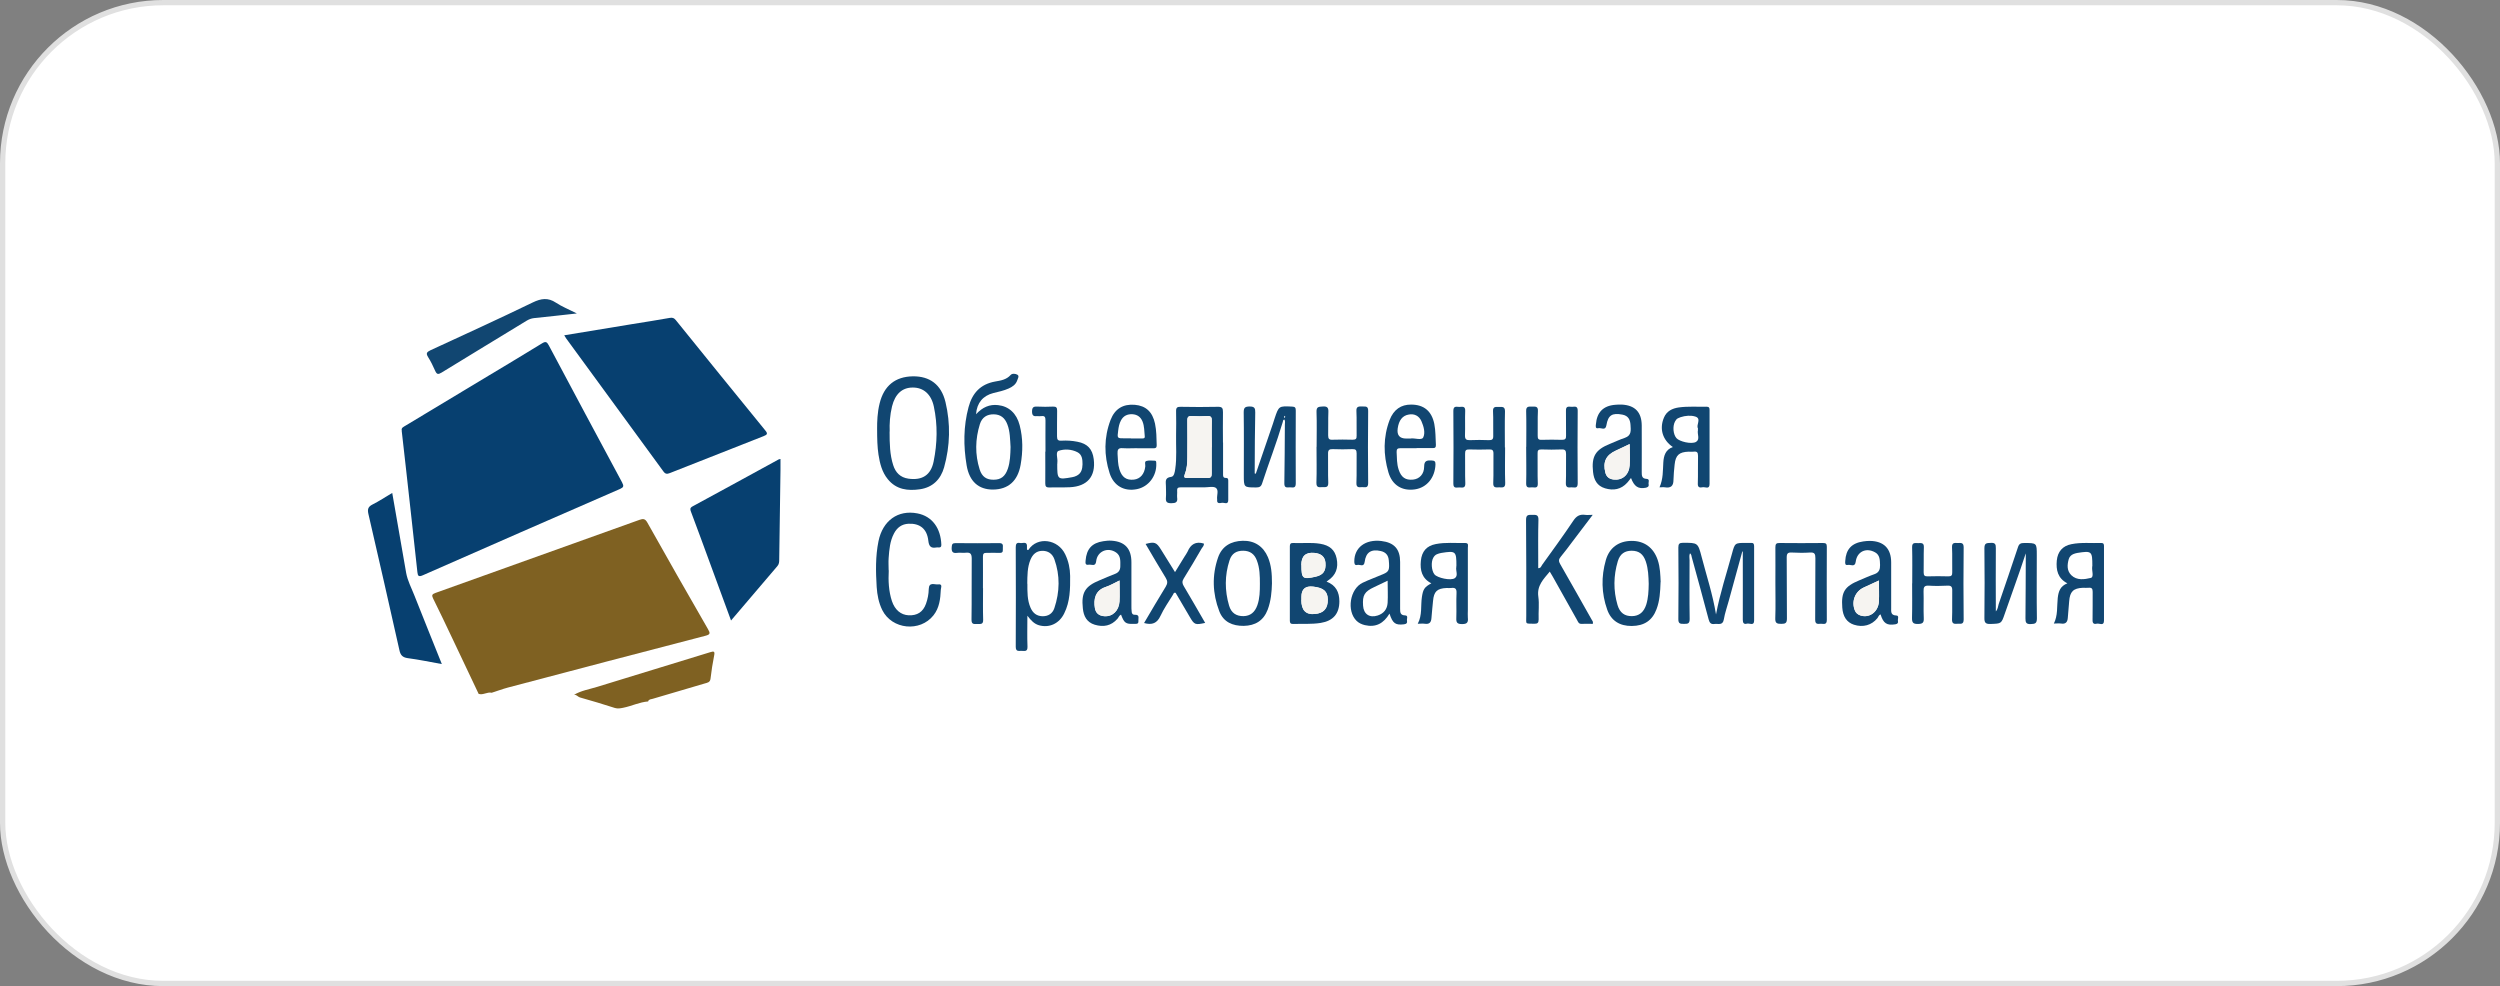
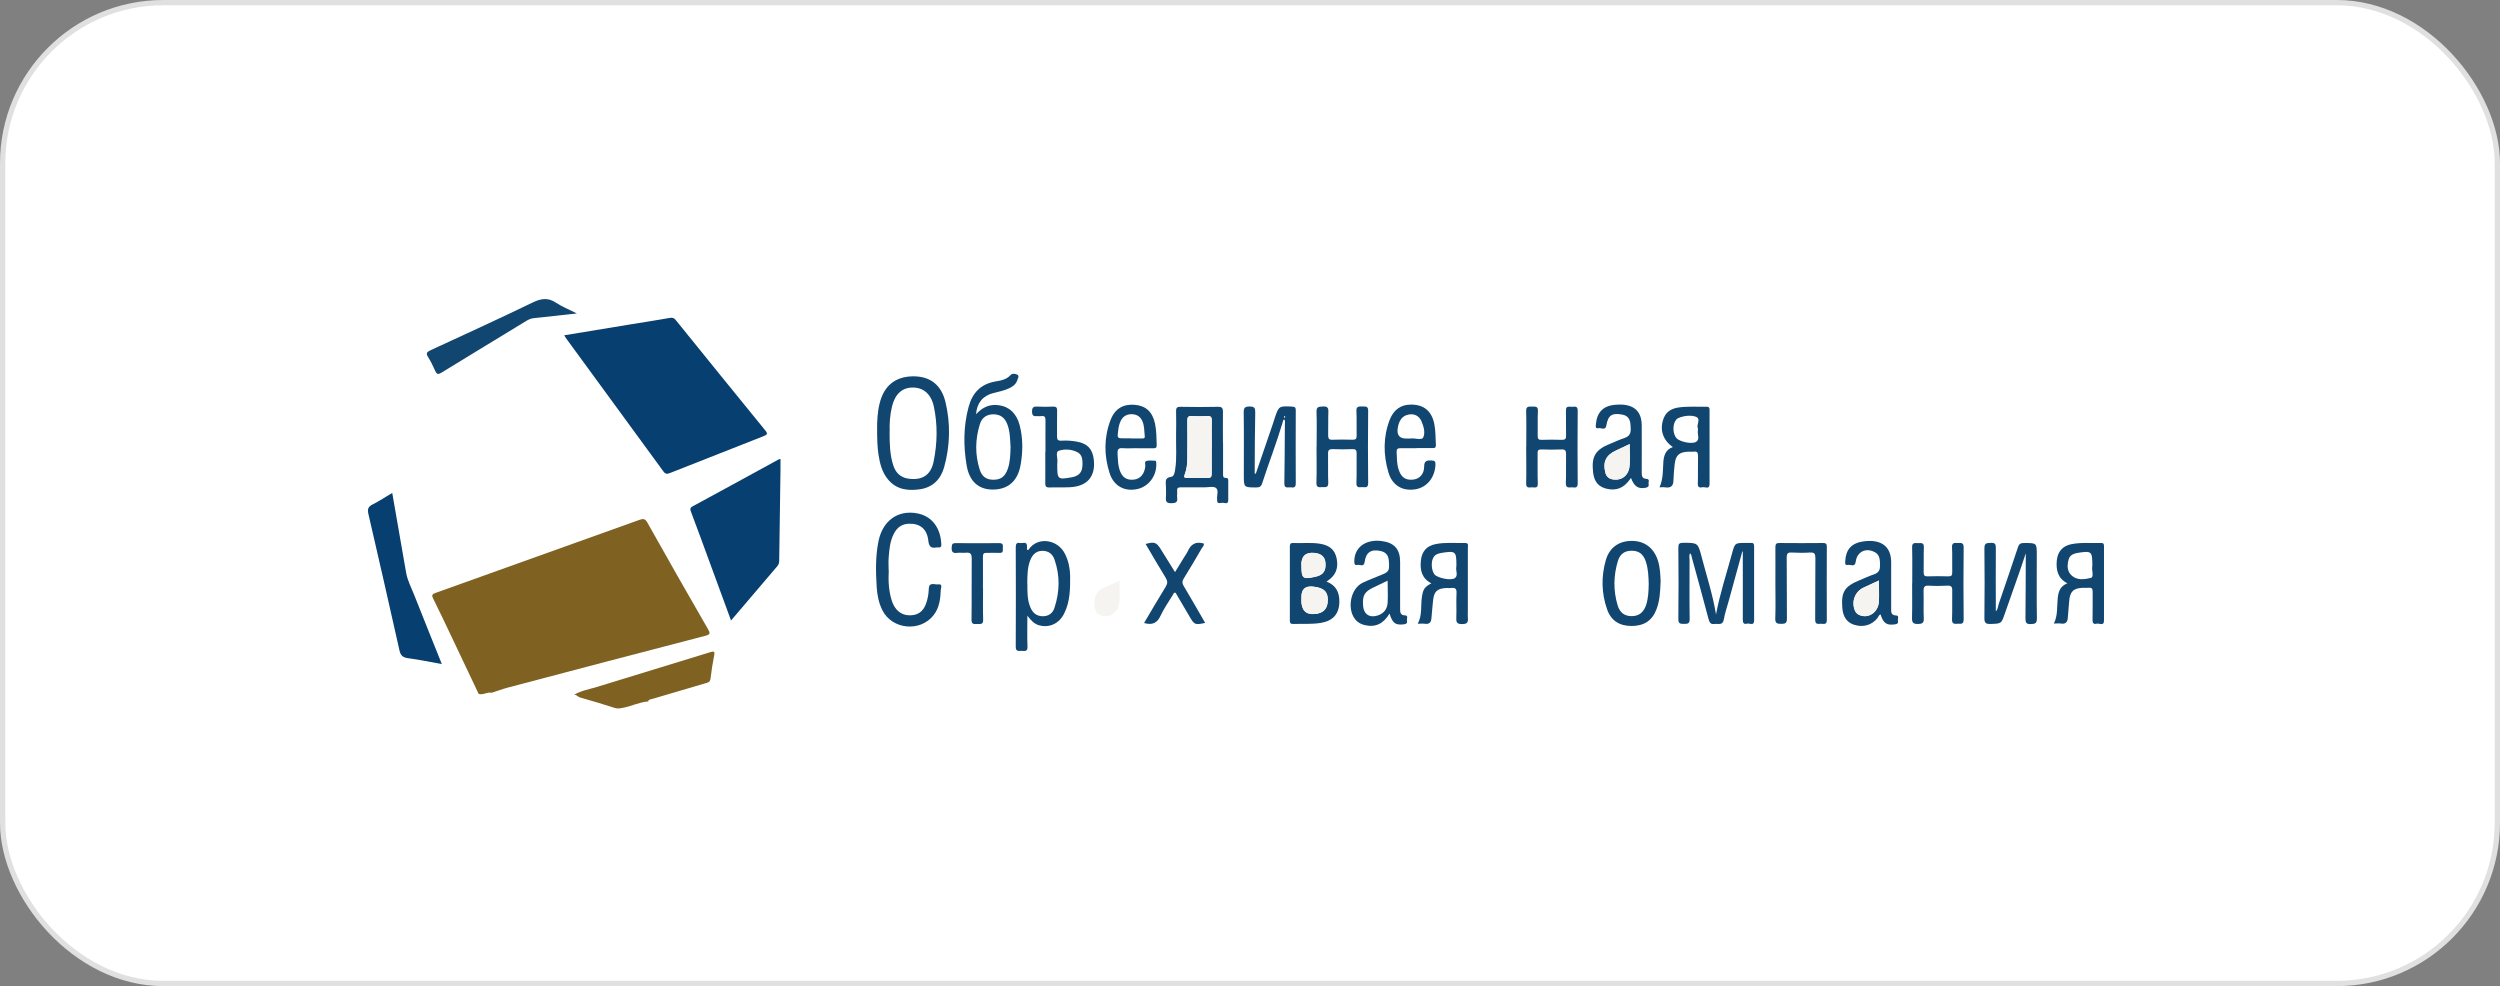
<svg xmlns="http://www.w3.org/2000/svg" id="_Слой_1" data-name="Слой 1" version="1.1" viewBox="0 0 236.23 93.18">
  <rect x="0" y="0" width="236.23" height="93.18" fill="#808080" stroke="none" />
  <defs>
    <style> .cls-1 { fill: #fff; stroke: #e0e0e0; stroke-miterlimit: 10; stroke-width: .5px; } .cls-2 { fill: #074070; } .cls-2, .cls-3, .cls-4, .cls-5 { stroke-width: 0px; } .cls-3 { fill: #7f6122; } .cls-4 { fill: #f6f4f1; } .cls-5 { fill: #114671; } </style>
  </defs>
  <rect class="cls-1" x=".25" y=".25" width="235.73" height="92.68" rx="15.18" ry="15.18" />
  <g id="XAJ6Z6">
    <g>
-       <path class="cls-2" d="M37.97,40.72c-.09-.31.17-.38.35-.5,2.63-1.59,5.27-3.17,7.91-4.76,1.66-1,3.33-1.99,4.98-3.01.35-.22.47-.15.65.19,2.3,4.32,4.6,8.63,6.92,12.94.19.36.15.47-.21.63-6.21,2.7-12.42,5.42-18.62,8.15-.39.17-.47.07-.51-.3-.35-3.27-.72-6.54-1.08-9.8-.13-1.18-.27-2.36-.4-3.54Z" />
      <path class="cls-3" d="M45.23,65.57c-.82-1.74-1.64-3.47-2.47-5.21-.61-1.28-1.21-2.56-1.84-3.82-.15-.3-.08-.4.22-.51,6.43-2.3,12.86-4.6,19.29-6.91.35-.13.54-.1.74.26,1.89,3.37,3.8,6.72,5.73,10.07.23.39.22.51-.26.63-6.22,1.61-12.44,3.25-18.65,4.89-.52.14-1.02.33-1.53.49-.42-.1-.8.24-1.22.11Z" />
      <path class="cls-2" d="M53.33,31.68c2.17-.36,4.31-.71,6.44-1.06,1.17-.19,2.35-.37,3.51-.58.27-.05.42.01.58.21,2.81,3.48,5.63,6.96,8.46,10.43.26.31.16.4-.16.53-2.96,1.16-5.91,2.32-8.86,3.49-.26.1-.42.11-.61-.15-3.06-4.2-6.12-8.38-9.19-12.57-.06-.08-.11-.17-.18-.29Z" />
      <path class="cls-2" d="M69.08,58.64c-.97-2.65-1.92-5.22-2.86-7.79-.31-.83-.62-1.67-.93-2.5-.08-.21-.11-.36.15-.5,2.72-1.47,5.43-2.96,8.14-4.44.04-.02.09-.02.17-.04,0,.37,0,.71,0,1.05-.04,2.82-.08,5.63-.12,8.45,0,.23-.01.44-.18.63-1.44,1.69-2.88,3.38-4.38,5.14Z" />
      <path class="cls-2" d="M37.06,46.56c.45,2.58.88,5.08,1.32,7.58.14.76.51,1.44.79,2.16.84,2.13,1.7,4.25,2.58,6.45-1.11-.2-2.16-.42-3.22-.56-.5-.07-.69-.29-.79-.76-.96-4.29-1.94-8.59-2.93-12.87-.1-.44-.03-.68.39-.89.62-.31,1.2-.7,1.86-1.09Z" />
      <path class="cls-5" d="M164.63,52.12c-.42,1.54-.85,3.09-1.27,4.63-.16.59-.37,1.17-.47,1.77-.1.62-.54.39-.88.44-.35.05-.47-.11-.56-.44-.52-1.96-1.05-3.91-1.59-5.86-.03-.12-.03-.28-.17-.38-.1.22-.04.44-.04.66,0,1.85-.02,3.71.01,5.56,0,.46-.21.45-.54.45-.32,0-.54.01-.53-.45.03-2.26.02-4.51,0-6.77,0-.34.1-.44.44-.44,1.39,0,1.41-.02,1.76,1.33.46,1.77,1.04,3.51,1.36,5.44.38-2.02,1-3.87,1.51-5.75.27-1.01.28-1.01,1.32-1.01.16,0,.32.01.47,0,.24-.02.3.1.3.31,0,2.34,0,4.69,0,7.03,0,.54-.44.22-.68.29-.28.08-.39-.06-.39-.36.01-2.15,0-4.3,0-6.45-.02,0-.04,0-.07-.01Z" />
      <path class="cls-3" d="M61.26,66.28c-.83.06-1.57.44-2.38.6-.26.05-.5.1-.77.02-1.1-.35-2.2-.69-3.32-1-.2-.06-.32-.29-.56-.24.68-.41,1.47-.53,2.21-.76,3.55-1.1,7.11-2.17,10.66-3.27.35-.11.47-.1.38.32-.14.72-.26,1.45-.34,2.17-.04.37-.3.39-.54.46-1.64.49-3.28.97-4.92,1.45-.16.05-.36.03-.44.24Z" />
      <path class="cls-5" d="M82.88,40.45c0-.58.02-1.47.24-2.34.41-1.66,1.47-2.52,3.13-2.55,1.6-.02,2.69.77,3.09,2.43.49,2.05.44,4.13-.13,6.17-.32,1.13-1.07,1.89-2.27,2.07-1.15.17-2.25.04-3.05-.95-.55-.67-.75-1.49-.88-2.32-.11-.73-.13-1.46-.13-2.51ZM84.06,40.77c0,1.15.02,2.19.34,3.18.22.7.67,1.17,1.44,1.28,1.3.18,2.12-.33,2.38-1.62.35-1.72.39-3.47.02-5.2-.25-1.17-.99-1.8-2-1.79-.99,0-1.66.61-1.95,1.78-.2.82-.25,1.66-.22,2.38Z" />
-       <path class="cls-5" d="M150.52,58.95c-.35,0-.71-.02-1.07,0-.29.02-.34-.21-.44-.38-.76-1.35-1.52-2.71-2.28-4.07-.08-.15-.18-.3-.29-.49-.59.72-1.23,1.32-1.08,2.37.1.7,0,1.43.03,2.15,0,.32-.1.42-.42.41-.91-.03-.74.09-.75-.75,0-3.02.01-6.05-.02-9.07,0-.49.22-.47.56-.47.35,0,.63-.05.61.48-.04,1.33-.02,2.66-.02,3.99,0,.19,0,.38,0,.57.25,0,.28-.18.36-.3,1-1.39,2.01-2.77,2.96-4.19.29-.44.61-.62,1.11-.55.2.03.41,0,.72,0-.68.89-1.29,1.7-1.91,2.52-.37.49-.73.98-1.12,1.45-.2.24-.2.42-.04.69,1,1.74,1.98,3.49,2.97,5.24.06.1.16.19.11.38Z" />
      <path class="cls-5" d="M92.23,39.14c.62-.67,1.28-.95,2.08-.86,1.01.11,1.75.77,2.04,1.9.32,1.24.31,2.49.09,3.74-.27,1.54-1.18,2.33-2.62,2.34-1.34,0-2.22-.75-2.48-2.28-.31-1.84-.31-3.69.18-5.51.35-1.31,1.11-2.17,2.52-2.42.52-.09,1.06-.17,1.46-.62.14-.16.46-.13.64-.02.2.13.03.36-.02.53-.13.39-.45.61-.81.77-.47.21-.96.31-1.45.43-.97.25-1.55.92-1.63,1.98ZM95.49,42.24c-.05-.73-.04-1.45-.3-2.13-.24-.64-.65-.95-1.29-.96-.63-.01-1.11.28-1.31.93-.44,1.42-.47,2.86-.02,4.28.22.7.66.98,1.32.97.69,0,1.09-.31,1.34-1.03.23-.67.24-1.37.26-2.05Z" />
      <path class="cls-5" d="M115.57,41.81c0,.98,0,1.96,0,2.94,0,.21-.03.43.3.41.16,0,.19.12.19.25,0,.61,0,1.22,0,1.84,0,.48-.38.23-.59.26-.19.03-.5.12-.46-.28,0-.02,0-.04,0-.05-.05-.37.18-.86-.12-1.08-.25-.17-.71-.05-1.07-.05-.75,0-1.5,0-2.26,0-.25,0-.35.07-.33.33.02.21-.02.42,0,.63.07.45-.14.54-.55.54-.43,0-.54-.13-.51-.53.03-.36,0-.73,0-1.1,0-.37-.15-.79.5-.86.27-.03.34-.44.38-.75.16-1.06.06-2.13.08-3.19.01-.75.02-1.5,0-2.25-.01-.36.11-.44.44-.43,1.17.02,2.34.03,3.51,0,.42-.01.48.14.48.51-.02.96,0,1.92,0,2.88ZM114.5,42.26h0c0-.82-.02-1.65,0-2.47.01-.35-.06-.51-.45-.48-.47.03-.95.03-1.42,0-.34-.02-.45.08-.44.43.02,1.15,0,2.31,0,3.46,0,.55-.03,1.09-.24,1.6-.12.31-.03.36.25.36.63,0,1.26-.02,1.89,0,.35.01.4-.14.4-.44-.01-.82,0-1.64,0-2.47Z" />
      <path class="cls-5" d="M83.98,53.9c-.05.98-.01,1.96.3,2.9.28.83.84,1.3,1.57,1.34.82.04,1.37-.31,1.65-1.09.16-.45.25-.91.26-1.39.02-.7.54-.4.88-.44.46-.06.27.3.26.5-.04.86-.13,1.71-.69,2.42-1.27,1.61-3.92,1.35-4.84-.49-.34-.69-.48-1.43-.53-2.18-.09-1.45-.12-2.9.17-4.33.4-1.95,1.84-2.98,3.67-2.63,1.42.27,2.22,1.42,2.27,2.98,0,.19-.08.25-.25.24-.07,0-.14-.01-.21,0-.51.1-.71-.09-.77-.63-.12-1.12-.79-1.66-1.87-1.61-.64.03-1.08.36-1.37.91-.39.73-.45,1.53-.51,2.33-.03.38,0,.77,0,1.15Z" />
      <path class="cls-5" d="M97.08,58.17c0,1.08-.03,2.01.01,2.93.02.52-.3.4-.57.4-.27,0-.54.09-.54-.39.02-3.13.01-6.26,0-9.39,0-.31.07-.48.41-.41.26.05.7-.21.65.38,0,.09,0,.17,0,.23.07.07.12.07.15.02.84-1.27,2.79-1,3.47.45.31.65.45,1.32.46,2.03.01,1.21,0,2.42-.56,3.54-.47.97-1.42,1.4-2.39,1.12-.44-.13-.74-.44-1.09-.9ZM97.08,55.16c0,.77-.02,1.54.3,2.27.22.5.57.78,1.12.8.56.01.96-.26,1.13-.77.51-1.53.55-3.08,0-4.62-.19-.52-.6-.81-1.17-.79-.55.02-.88.34-1.09.84-.3.73-.29,1.5-.3,2.27Z" />
      <path class="cls-5" d="M54.5,29.62c-1.46.16-2.75.31-4.05.44-.25.03-.46.11-.68.24-2.68,1.64-5.37,3.26-8.05,4.91-.33.2-.45.16-.6-.17-.2-.45-.41-.89-.67-1.3-.21-.34-.14-.47.22-.64,3.23-1.49,6.47-2.97,9.67-4.52.79-.38,1.44-.48,2.19.02.56.37,1.2.63,1.96,1.01Z" />
      <path class="cls-5" d="M118.66,44.77c.54-1.58,1.08-3.15,1.62-4.73.06-.17.11-.33.16-.5.4-1.19.4-1.18,1.66-1.12.29.01.34.12.34.38,0,2.29-.02,4.58,0,6.88,0,.49-.28.37-.54.37-.27,0-.55.1-.54-.38.04-1.85.03-3.71.05-5.56,0-.15.05-.31-.04-.46-.15,0-.13.14-.16.23-.58,1.96-1.32,3.86-1.95,5.8-.1.31-.26.38-.56.38-1.17,0-1.17,0-1.17-1.17,0-1.98.02-3.95-.01-5.93,0-.45.13-.54.56-.55.46,0,.54.16.53.57-.04,1.78-.04,3.57-.05,5.35,0,.14,0,.27,0,.41.03,0,.07.01.1.02ZM121.39,39.51s.04-.06.04-.08c0-.05.03-.15-.04-.13-.06.02-.06.14,0,.21Z" />
      <path class="cls-5" d="M191.41,52.31c-.62,1.91-1.32,3.78-1.97,5.67-.33.97-.33.94-1.34.98-.5.02-.6-.14-.59-.6.02-2.19.03-4.37,0-6.56,0-.52.24-.48.6-.5.41-.03.49.13.48.5-.02,1.97,0,3.95,0,5.97.2-.21.2-.47.27-.69.62-1.8,1.23-3.6,1.83-5.4.11-.32.28-.37.58-.37,1.19,0,1.19-.01,1.19,1.15,0,1.99-.02,3.99.01,5.98,0,.49-.19.51-.58.53-.45.02-.5-.17-.5-.54.02-1.91.02-3.81.03-5.72,0-.13,0-.26,0-.39Z" />
      <path class="cls-5" d="M125.35,54.96c.88.33,1.21,1,1.21,1.86,0,1.17-.59,1.85-1.76,2.04-.87.14-1.74.07-2.62.1-.23,0-.3-.09-.3-.31,0-2.34,0-4.68,0-7.03,0-.22.07-.32.3-.31.85.04,1.71-.07,2.56.07.91.15,1.39.58,1.56,1.38.19.91-.08,1.6-.81,2.09-.04.02-.07.05-.14.11ZM122.97,56.7q0,1.43,1.26,1.32c.85-.07,1.25-.52,1.24-1.37-.01-.78-.4-1.11-1.39-1.22q-1.1-.12-1.1.96c0,.1,0,.21,0,.31ZM122.97,53.39c0,1.29.11,1.38,1.37,1.09.69-.16.96-.54.9-1.3-.04-.57-.39-.88-1.06-.94q-1.22-.11-1.22,1.14Z" />
      <path class="cls-5" d="M154.12,45.16c-.13.16-.23.31-.36.45-.58.64-1.3.77-2.1.53-.76-.23-1.05-.8-1.13-1.54-.16-1.47.22-2.11,1.6-2.66.47-.19.93-.41,1.41-.57.64-.22.56-.72.53-1.21-.03-.49-.2-.87-.76-.98-.98-.19-1.36.05-1.52,1.01-.09.54-.5.21-.75.27-.31.07-.26-.19-.24-.37.09-1.13.69-1.75,1.82-1.84.21-.02.42-.03.63-.02,1.25.07,1.87.72,1.88,1.97.01,1.47,0,2.94,0,4.4,0,.33,0,.63.46.65.34.02.15.33.19.5.05.22-.09.3-.28.34-.7.13-1.08-.11-1.39-.94ZM153.99,41.96c-.47.22-.89.42-1.31.62-.93.42-1.24,1.08-.99,2.06.1.41.36.62.77.67.83.1,1.46-.42,1.53-1.34.05-.64,0-1.29,0-2.01Z" />
-       <path class="cls-5" d="M105.92,58.09c-.18.07-.22.26-.33.38-.59.67-1.32.81-2.15.56-.75-.23-1.05-.81-1.12-1.55-.16-1.49.21-2.09,1.61-2.66.47-.19.93-.41,1.4-.58.37-.13.53-.37.53-.74,0-.47.06-.97-.39-1.29-.79-.55-1.79-.12-1.89.82-.06.56-.45.28-.71.33-.33.06-.31-.16-.29-.4.09-1.09.6-1.66,1.67-1.82.26-.04.52-.07.78-.05,1.26.08,1.88.75,1.88,2.04,0,1.38,0,2.76,0,4.14,0,.16,0,.31.02.47,0,.19.07.36.3.35.5-.02.31.34.34.58.03.35-.24.27-.43.28-.77.03-.92-.08-1.22-.9ZM105.79,54.85c-.48.23-.88.47-1.32.62-1.03.34-1.14,1.22-1.02,1.97.08.51.4.75.89.79.78.06,1.38-.51,1.44-1.4.04-.63,0-1.25,0-1.97Z" />
      <path class="cls-5" d="M194.06,58.95c.41-.8.29-1.64.38-2.45.07-.62.24-1.12.91-1.38-.91-.47-1.08-1.26-1-2.15.08-.84.55-1.39,1.38-1.55.93-.19,1.88-.08,2.83-.11.23,0,.25.13.25.3,0,2.34,0,4.69,0,7.03,0,.55-.43.24-.66.29-.23.06-.43.03-.42-.33.02-.89,0-1.78.01-2.68,0-.3-.09-.41-.39-.38-.17.02-.35,0-.52,0-.92.04-1.24.36-1.31,1.28-.04.52-.09,1.05-.13,1.57-.03.4-.21.6-.64.53-.2-.03-.42,0-.67,0ZM197.71,53.48c0-1.4-.05-1.45-1.43-1.23-.12.02-.24.06-.35.1-.22.09-.38.25-.45.48-.15.54-.19,1.09.24,1.52.53.52,1.25.4,1.84.26.34-.08.07-.71.14-1.08,0-.02,0-.03,0-.05Z" />
      <path class="cls-5" d="M156.81,46.05c.36-.81.31-1.58.36-2.35.04-.65.21-1.21.9-1.46-.97-.66-1.29-1.72-.84-2.78.26-.62.79-.87,1.4-.96.87-.12,1.75-.05,2.62-.07.23,0,.3.1.29.32,0,2.33,0,4.65,0,6.98,0,.56-.42.26-.65.31-.24.05-.48.05-.46-.34.03-.87,0-1.75.02-2.62,0-.34-.1-.44-.42-.4-.16.02-.31,0-.47,0-.89.03-1.23.33-1.32,1.21-.05.49-.1.98-.11,1.46,0,.56-.24.79-.8.7-.15-.03-.31,0-.52,0ZM160.45,40.48c-.22-.3.37-.93-.26-1.12-.42-.13-.93-.09-1.39.06-.08.03-.16.07-.24.1-.13.06-.21.17-.28.3-.25.46-.18,1.22.13,1.58.27.32,1.44.61,1.86.35.39-.24.09-.73.17-1.09,0-.03,0-.07,0-.18Z" />
      <path class="cls-5" d="M177.69,58.06c-.17.06-.2.24-.29.35-.54.67-1.36.9-2.22.62-.67-.22-1.04-.76-1.1-1.62-.11-1.47.22-2,1.6-2.57.48-.2.96-.42,1.45-.59.43-.15.53-.47.52-.86-.02-.45,0-.94-.47-1.2-.86-.48-1.71-.06-1.83.89-.07.55-.48.25-.73.3-.3.06-.27-.16-.26-.37.06-1.1.6-1.69,1.7-1.85.21-.03.42-.05.63-.05,1.31.02,2.01.72,2.01,2.03,0,1.43,0,2.87,0,4.3,0,.35-.06.7.49.72.29.01.11.34.15.52.04.18-.03.27-.24.31-.8.13-1.14-.08-1.4-.93ZM177.54,54.85c-.52.24-.98.46-1.43.66-.83.38-1.2,1.34-.83,2.19.09.22.26.36.49.44.84.31,1.71-.31,1.77-1.3.04-.64,0-1.29,0-2Z" />
      <path class="cls-5" d="M131.29,57.99c-.55.92-1.29,1.32-2.32,1.08-.29-.07-.56-.19-.78-.4-.97-.94-.64-3.04.58-3.61.63-.3,1.29-.53,1.93-.81.56-.24.61-.41.53-1.3-.04-.48-.28-.77-.75-.88-.91-.21-1.41.11-1.53,1.02-.07.54-.45.23-.68.29-.27.07-.3-.12-.3-.34,0-1.3,1.05-2.1,2.56-1.92,1.21.15,1.77.76,1.77,1.98,0,1.47,0,2.94,0,4.41,0,.33,0,.63.47.64.33.01.14.33.18.5.04.2-.04.31-.27.34-.81.1-1.08-.07-1.38-1ZM131.12,54.87c-.47.22-.87.42-1.28.61-.9.42-1.11.76-1.04,1.75.05.8.61,1.18,1.38.93.58-.19.9-.6.94-1.2.04-.68,0-1.36,0-2.1Z" />
-       <path class="cls-5" d="M120.19,55.12c-.02.78-.09,1.65-.4,2.48-.4,1.05-1.18,1.52-2.27,1.54-1.05.01-1.92-.36-2.31-1.39-.64-1.67-.7-3.38-.11-5.08.37-1.06,1.22-1.54,2.32-1.57,1.12-.03,1.95.52,2.39,1.55.32.76.38,1.56.38,2.46ZM119.05,55.17c0-.75-.01-1.5-.29-2.22-.22-.59-.63-.9-1.27-.91-.65-.01-1.1.25-1.31.91-.46,1.41-.46,2.86-.04,4.28.21.71.7,1,1.37.99.63-.02,1.06-.35,1.3-1.03.23-.65.24-1.34.24-2.02Z" />
      <path class="cls-5" d="M156.91,55c-.03.93-.08,1.77-.38,2.56-.4,1.07-1.16,1.58-2.34,1.59-1.13.01-1.95-.49-2.32-1.54-.55-1.54-.58-3.13-.13-4.69.34-1.18,1.23-1.8,2.42-1.81,1.2-.01,2.08.62,2.48,1.8.24.71.25,1.44.28,2.09ZM155.79,55.16c-.02-.68-.04-1.4-.27-2.09-.24-.72-.66-1.03-1.34-1.03-.65,0-1.1.29-1.31.99-.41,1.37-.43,2.76-.03,4.13.22.76.69,1.07,1.37,1.06.67-.01,1.12-.37,1.35-1.1.19-.62.22-1.27.23-1.95Z" />
      <path class="cls-5" d="M133.85,42.35c-.51,0-1.01.01-1.52,0-.27,0-.37.08-.36.36.03.56.01,1.12.19,1.66.24.74.65,1.02,1.36.95.6-.06,1.05-.51,1.05-1.23,0-.56.26-.6.7-.58.3.01.38.1.37.39-.05,1.23-.81,2.17-1.93,2.34-1.21.18-2.16-.38-2.52-1.62-.48-1.65-.5-3.31.12-4.94.38-.98,1.08-1.46,2.03-1.45,1.22,0,1.95.63,2.19,1.83.13.66.11,1.32.15,1.98.01.23-.08.31-.3.3-.51-.01-1.01,0-1.52,0ZM133.32,41.43c.35-.05,1.01.2,1.16-.09.22-.44.05-1.05-.17-1.55-.22-.49-.66-.72-1.19-.62-.6.1-.94.54-1.05,1.32q-.13.95.81.95c.12,0,.24,0,.44,0Z" />
-       <path class="cls-5" d="M142.22,42.27c0,1.12-.03,2.24.01,3.36.02.49-.26.43-.56.42-.29,0-.59.09-.57-.41.04-.93,0-1.85.02-2.78,0-.35-.13-.4-.43-.39-.61.02-1.23.02-1.84,0-.32-.01-.42.08-.41.41.02.93-.02,1.86.02,2.78.02.47-.25.42-.53.4-.25-.02-.61.16-.6-.37.02-2.29.02-4.58,0-6.88,0-.49.32-.36.56-.36.25,0,.58-.12.56.37-.03.77.01,1.54-.02,2.31-.01.38.12.47.47.46.59-.03,1.19-.02,1.78,0,.32.01.43-.08.42-.41-.02-.77.02-1.54-.02-2.31-.03-.5.28-.41.57-.42.3,0,.57-.05.56.43-.03,1.14-.01,2.27-.01,3.41h0Z" />
      <path class="cls-5" d="M107.46,42.35c-.45,0-.91.03-1.36,0-.44-.04-.52.14-.5.53.03.49.03.98.17,1.45.23.76.66,1.07,1.38.99.6-.07.99-.53,1.07-1.24.02-.18-.1-.46.1-.52.24-.08.52-.03.78-.03.18,0,.15.15.16.27.05,1.17-.73,2.2-1.83,2.42-1.19.24-2.19-.3-2.58-1.51-.54-1.68-.54-3.37.09-5.03.41-1.06,1.19-1.52,2.29-1.43,1.04.09,1.67.66,1.91,1.78.14.67.14,1.35.16,2.04,0,.24-.09.29-.31.29-.51-.01-1.01,0-1.52,0ZM106.86,41.43c.35,0,.7,0,1.05,0,.14,0,.28.01.26-.21-.05-.47-.03-.94-.21-1.39-.18-.44-.5-.66-.96-.69-.47-.02-.85.15-1.08.59-.16.3-.22.62-.26.95-.1.75-.1.74.62.74.19,0,.38,0,.58,0Z" />
      <path class="cls-5" d="M124.41,42.23c0-1.1.03-2.21-.01-3.31-.02-.52.24-.48.6-.51.42-.03.54.12.52.53-.03.73,0,1.47-.02,2.2,0,.32.09.43.42.41.63-.02,1.26-.02,1.89,0,.3,0,.39-.08.38-.38-.02-.77.02-1.54-.02-2.31-.03-.46.21-.46.54-.45.29.02.58-.09.57.42-.03,2.27-.02,4.55,0,6.82,0,.53-.33.36-.59.38-.28.02-.54.06-.52-.4.04-.93,0-1.85.02-2.78,0-.33-.09-.42-.41-.41-.61.03-1.23.02-1.84,0-.33-.01-.46.08-.45.43.02.91-.02,1.82.02,2.73.02.49-.25.43-.55.43-.28,0-.58.1-.57-.41.04-1.14.01-2.27.01-3.41Z" />
      <path class="cls-5" d="M133.96,58.95c.45-.83.27-1.71.4-2.55.11-.71.23-.93.89-1.28-.89-.46-1.08-1.23-.99-2.13.09-.89.54-1.41,1.41-1.58.92-.18,1.85-.08,2.78-.1.36,0,.25.27.25.45,0,1.96,0,3.92,0,5.88,0,.24-.02.49,0,.73.05.44-.07.61-.56.6-.45,0-.55-.15-.53-.57.03-.79-.02-1.58.02-2.36.02-.42-.13-.53-.51-.48-.14.02-.28,0-.42,0-.91.04-1.21.33-1.29,1.23-.05.54-.11,1.08-.15,1.62-.03.42-.21.59-.63.53-.2-.03-.42,0-.67,0ZM137.62,53.47c0-1.39-.06-1.44-1.44-1.22-.14.02-.27.07-.4.12-.15.06-.26.18-.34.32-.24.4-.18,1.24.11,1.59.26.32,1.54.62,1.92.35.35-.24.06-.71.14-1.06,0-.03,0-.07,0-.1Z" />
      <path class="cls-5" d="M144.22,42.21c0-1.12.02-2.24-.01-3.36-.02-.48.26-.43.56-.43.3,0,.58-.05.55.43-.04.77,0,1.54-.02,2.31,0,.28.04.41.36.4.65-.02,1.3-.02,1.94,0,.3,0,.39-.1.38-.39-.02-.79.01-1.58-.01-2.36-.02-.53.35-.35.6-.37.26-.02.51-.08.51.36-.02,2.29-.02,4.59,0,6.88,0,.54-.35.35-.6.37-.29.03-.53.04-.52-.4.04-.91,0-1.82.02-2.73,0-.33-.07-.47-.43-.45-.63.03-1.26.02-1.89,0-.31-.01-.38.1-.37.39.02.94-.02,1.89.02,2.83.02.5-.31.35-.55.36-.25,0-.56.12-.55-.37.03-1.15,0-2.31,0-3.46h0Z" />
      <path class="cls-5" d="M180.69,55.13c0-1.14.02-2.28-.01-3.41-.02-.51.3-.39.58-.4.29-.01.55-.05.53.4-.03.79,0,1.57-.02,2.36,0,.3.09.39.38.38.65-.02,1.3-.02,1.94,0,.3.01.39-.09.38-.39-.02-.79.02-1.58-.02-2.36-.02-.46.25-.41.53-.4.29,0,.57-.08.57.41-.03,2.27-.02,4.55,0,6.82,0,.51-.31.38-.58.4-.3.02-.53.03-.52-.41.04-.91,0-1.82.02-2.73.01-.38-.12-.48-.47-.46-.58.03-1.16.04-1.73,0-.45-.03-.52.15-.51.54.03.84-.02,1.68.02,2.52.02.43-.09.55-.54.56-.48.01-.58-.14-.57-.59.03-1.08.01-2.17.01-3.25Z" />
      <path class="cls-5" d="M167.76,55.08c0-1.12.01-2.24,0-3.36,0-.32.08-.42.41-.41,1.36.02,2.73.01,4.09,0,.27,0,.36.07.36.35,0,2.31-.02,4.62,0,6.92,0,.49-.3.36-.55.36-.26,0-.55.11-.55-.38.02-1.94,0-3.88.02-5.82,0-.4-.08-.56-.51-.53-.57.04-1.15.03-1.73,0-.36-.02-.47.09-.47.46.02,1.92,0,3.85.02,5.77,0,.43-.13.51-.53.51-.4,0-.59-.05-.57-.53.04-1.12.01-2.24.01-3.36Z" />
      <path class="cls-5" d="M98.79,42.67c0-.98-.01-1.96,0-2.94,0-.31-.06-.46-.4-.41-.12.02-.25,0-.37,0-.33.04-.5-.03-.5-.43,0-.43.16-.49.52-.47.49.03.98.02,1.47,0,.3-.01.39.1.38.4-.02.8,0,1.61-.01,2.41,0,.32.09.43.41.41.51-.03,1.01,0,1.51.1.96.18,1.43.69,1.55,1.65.2,1.62-.6,2.57-2.26,2.65-.65.03-1.29,0-1.94.02-.31.01-.38-.11-.38-.39.01-1,0-1.99,0-2.99ZM99.9,43.82c0,1.51.02,1.52,1.42,1.27.14-.02.27-.07.4-.13.46-.22.56-.64.57-1.09,0-.44-.03-.91-.48-1.14-.57-.29-1.23-.32-1.78-.13-.32.11-.06.73-.12,1.11,0,.03,0,.07,0,.1Z" />
      <path class="cls-5" d="M108.1,58.88c.69-1.17,1.36-2.32,2.05-3.44.19-.31.19-.53,0-.84-.65-1.05-1.27-2.13-1.9-3.2.84-.23,1.03-.16,1.45.52.42.68.85,1.36,1.33,2.14.32-.52.6-.98.89-1.45.1-.16.22-.32.3-.49.29-.69.77-.99,1.53-.76.05.19-.12.33-.21.48-.55.95-1.11,1.9-1.69,2.83-.16.26-.15.45,0,.7.69,1.15,1.35,2.32,2.03,3.49-.96.21-1.02.18-1.47-.59-.44-.75-.88-1.5-1.32-2.25-.2-.06-.2.11-.26.19-.4.65-.85,1.29-1.17,1.98-.32.7-.79.9-1.56.68Z" />
      <path class="cls-5" d="M92.89,55.57c0,1-.02,1.99.01,2.99.02.46-.25.4-.53.4-.29,0-.58.09-.57-.41.03-1.92,0-3.84.02-5.76,0-.49-.15-.61-.59-.56-.26.03-.53-.03-.78.01-.48.07-.55-.16-.52-.56.02-.26.07-.36.36-.36,1.38.01,2.76.02,4.14,0,.35,0,.35.19.33.43-.02.22.1.52-.32.49-.4-.02-.8.01-1.21,0-.28-.01-.35.09-.35.36.01,1,0,1.99,0,2.99Z" />
      <path class="cls-4" d="M114.5,42.26c0,.82,0,1.65,0,2.47,0,.3-.05.45-.4.44-.63-.02-1.26-.01-1.89,0-.28,0-.37-.05-.25-.36.2-.51.24-1.05.24-1.6,0-1.15.01-2.31,0-3.46,0-.35.1-.45.44-.43.47.03.95.03,1.42,0,.39-.03.46.12.45.48-.03.82,0,1.64,0,2.47h0Z" />
      <path class="cls-4" d="M122.97,56.7c0-.1,0-.21,0-.31q0-1.08,1.1-.96c.99.11,1.38.45,1.39,1.22.02.85-.39,1.3-1.24,1.37q-1.26.11-1.26-1.32Z" />
      <path class="cls-4" d="M122.97,53.39q0-1.25,1.22-1.14c.66.06,1.01.37,1.06.94.06.75-.21,1.14-.9,1.3-1.26.29-1.37.2-1.37-1.09Z" />
      <path class="cls-4" d="M153.99,41.96c0,.72.04,1.37,0,2.01-.07.91-.7,1.44-1.53,1.34-.4-.05-.67-.25-.77-.67-.25-.98.07-1.64.99-2.06.42-.19.84-.4,1.31-.62Z" />
      <path class="cls-4" d="M105.79,54.85c0,.71.03,1.34,0,1.97-.05.89-.66,1.46-1.44,1.4-.49-.04-.81-.27-.89-.79-.12-.75-.01-1.63,1.02-1.97.44-.14.84-.39,1.32-.62Z" />
      <path class="cls-4" d="M177.54,54.85c0,.71.03,1.35,0,2-.06.99-.93,1.6-1.77,1.3-.23-.08-.39-.22-.49-.44-.36-.85,0-1.81.83-2.19.46-.21.91-.42,1.43-.66Z" />
    </g>
  </g>
</svg>